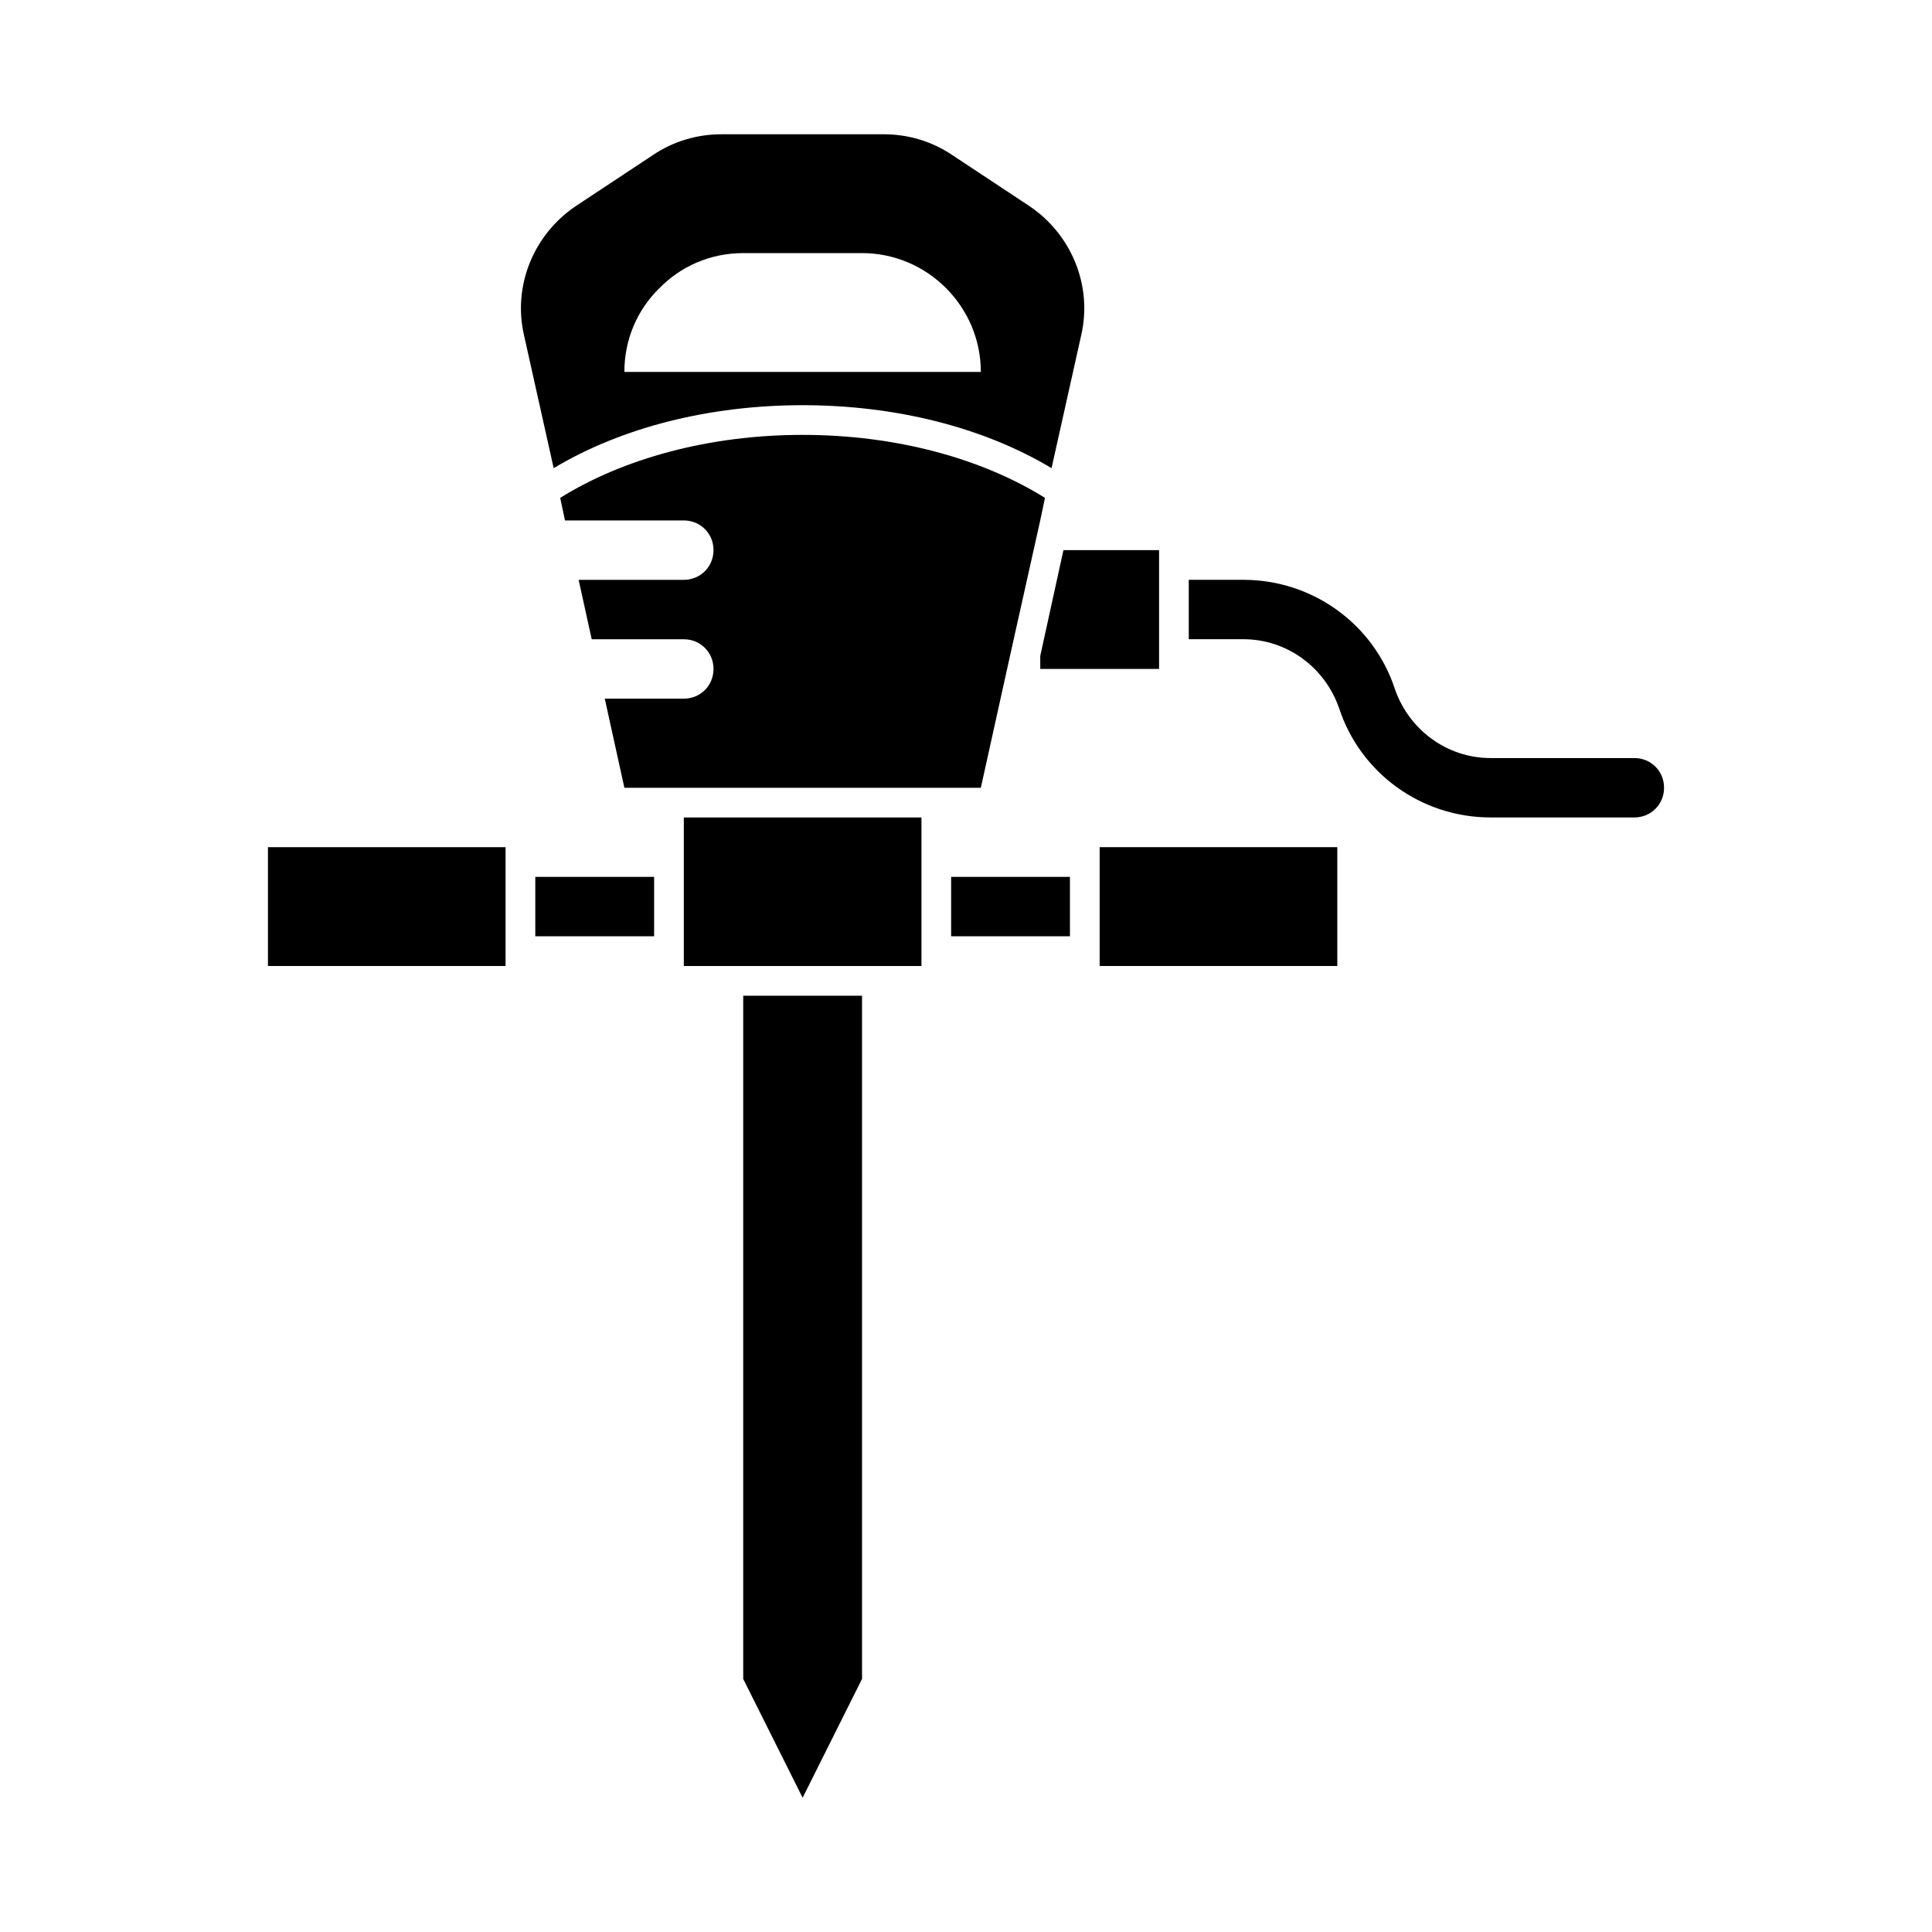
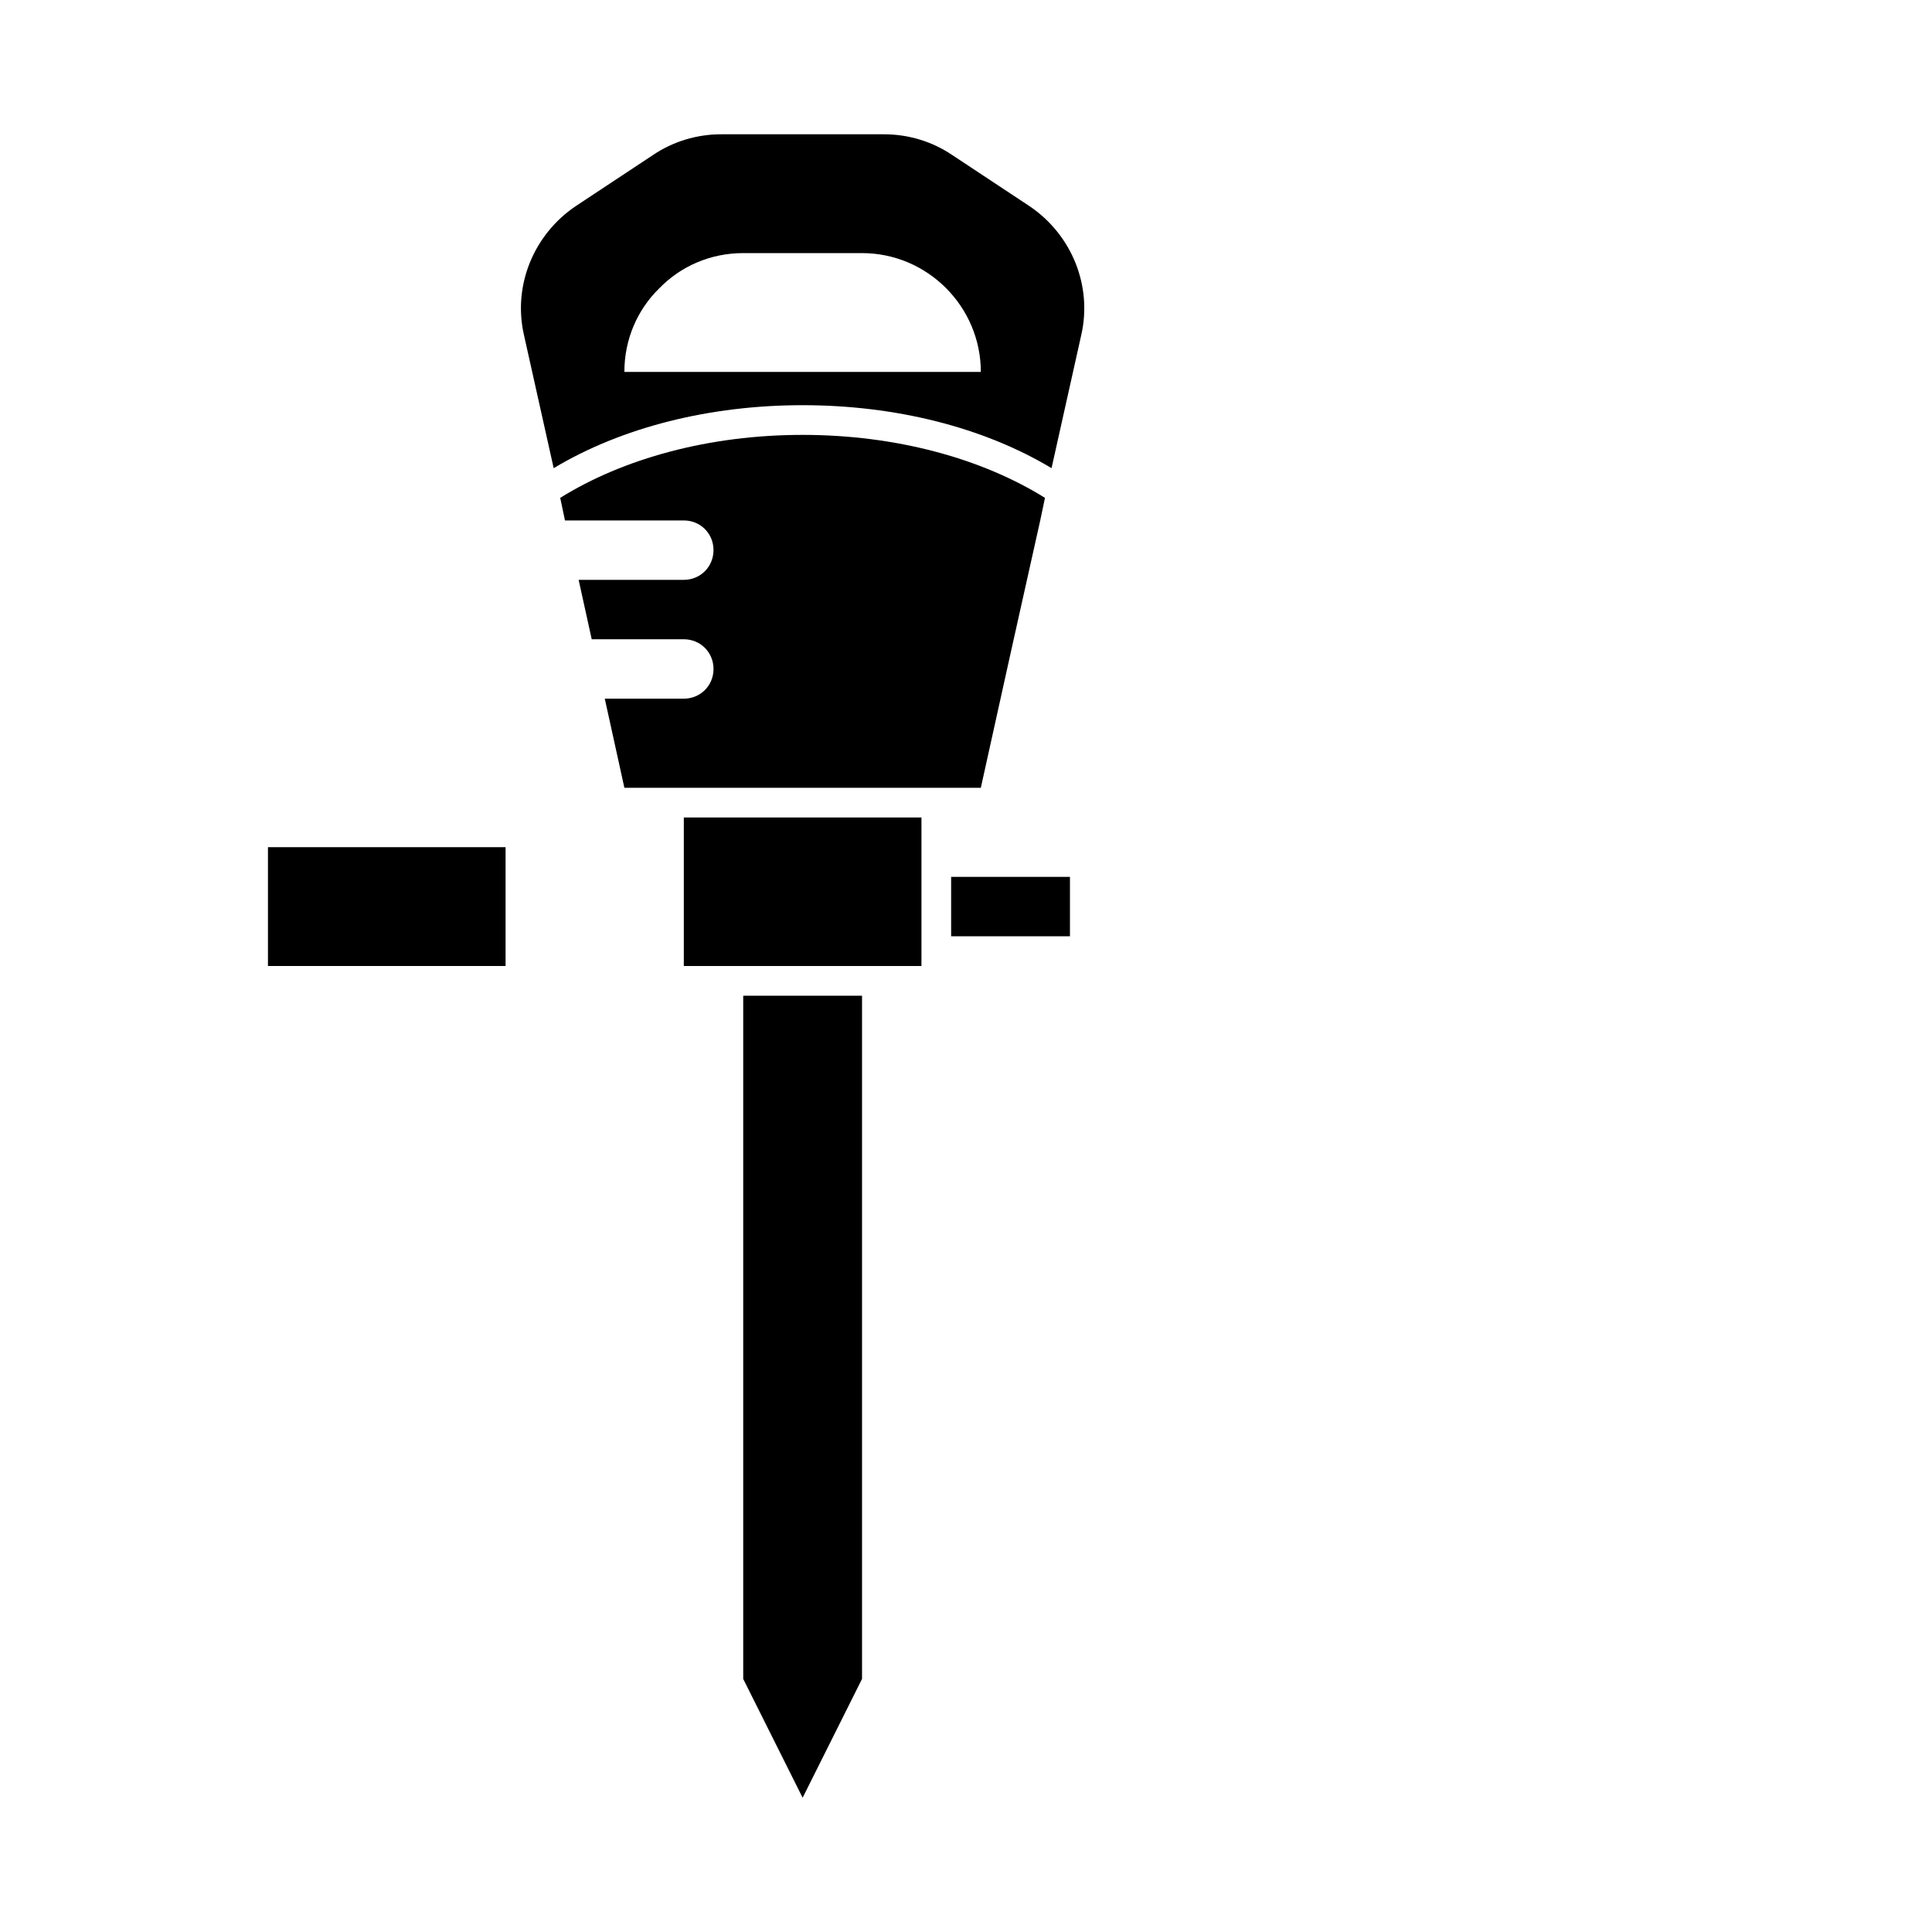
<svg xmlns="http://www.w3.org/2000/svg" fill="#000000" width="800px" height="800px" version="1.1" viewBox="144 144 512 512">
  <g>
    <path d="m356.7 251.38c24.562 0 47.863 5.824 65.969 16.688l7.871-35.266c2.992-13.066-2.519-26.609-13.699-34.164l-20.469-13.539c-5.352-3.621-11.648-5.512-18.102-5.512h-43.141c-6.453 0-12.754 1.891-18.105 5.512l-20.469 13.539c-11.176 7.555-16.688 21.098-13.695 34.164l7.871 35.266c18.105-10.863 41.406-16.688 65.969-16.688zm-37.945-31.016c5.668-5.824 13.543-9.289 22.199-9.289h31.488c17.32 0 31.488 14.168 31.488 31.488h-94.465c0-8.66 3.465-16.531 9.289-22.199z" />
    <path d="m403.93 352.77 7.871-35.582 7.871-35.266 1.258-5.984c-16.688-10.391-39.359-16.688-64.234-16.688s-47.547 6.297-64.234 16.688l1.262 5.984h31.488c4.41 0 7.871 3.465 7.871 7.871 0 4.41-3.465 7.871-7.871 7.871l-19.84 0.004h-8.027l3.465 15.742h24.406c4.41 0 7.871 3.465 7.871 7.871 0 4.41-3.465 7.871-7.871 7.871h-20.945l5.195 23.617z" />
    <path d="m333.09 360.64h-7.871v39.363h62.977v-39.363z" />
-     <path d="m435.42 376.38v23.617h62.977v-31.488h-62.977z" />
    <path d="m215.01 400h62.973v-31.488h-62.973z" />
    <path d="m340.96 588.93 15.746 31.488 15.742-31.488v-181.05h-31.488z" />
-     <path d="m419.68 317.82v3.461h31.488v-31.488h-25.348z" />
    <path d="m396.06 376.38h31.488v15.742h-31.488z" />
-     <path d="m285.86 376.38h31.488v15.742h-31.488z" />
-     <path d="m577.12 344.89h-38.102c-11.492 0-21.57-7.398-25.348-18.262-5.668-17.32-21.883-28.969-40.148-28.969h-14.484v15.742h14.484c11.492 0 21.57 7.398 25.348 18.262 5.668 17.32 21.883 28.969 40.148 28.969h38.102c4.41 0 7.871-3.465 7.871-7.871 0.004-4.406-3.461-7.871-7.871-7.871z" />
  </g>
</svg>